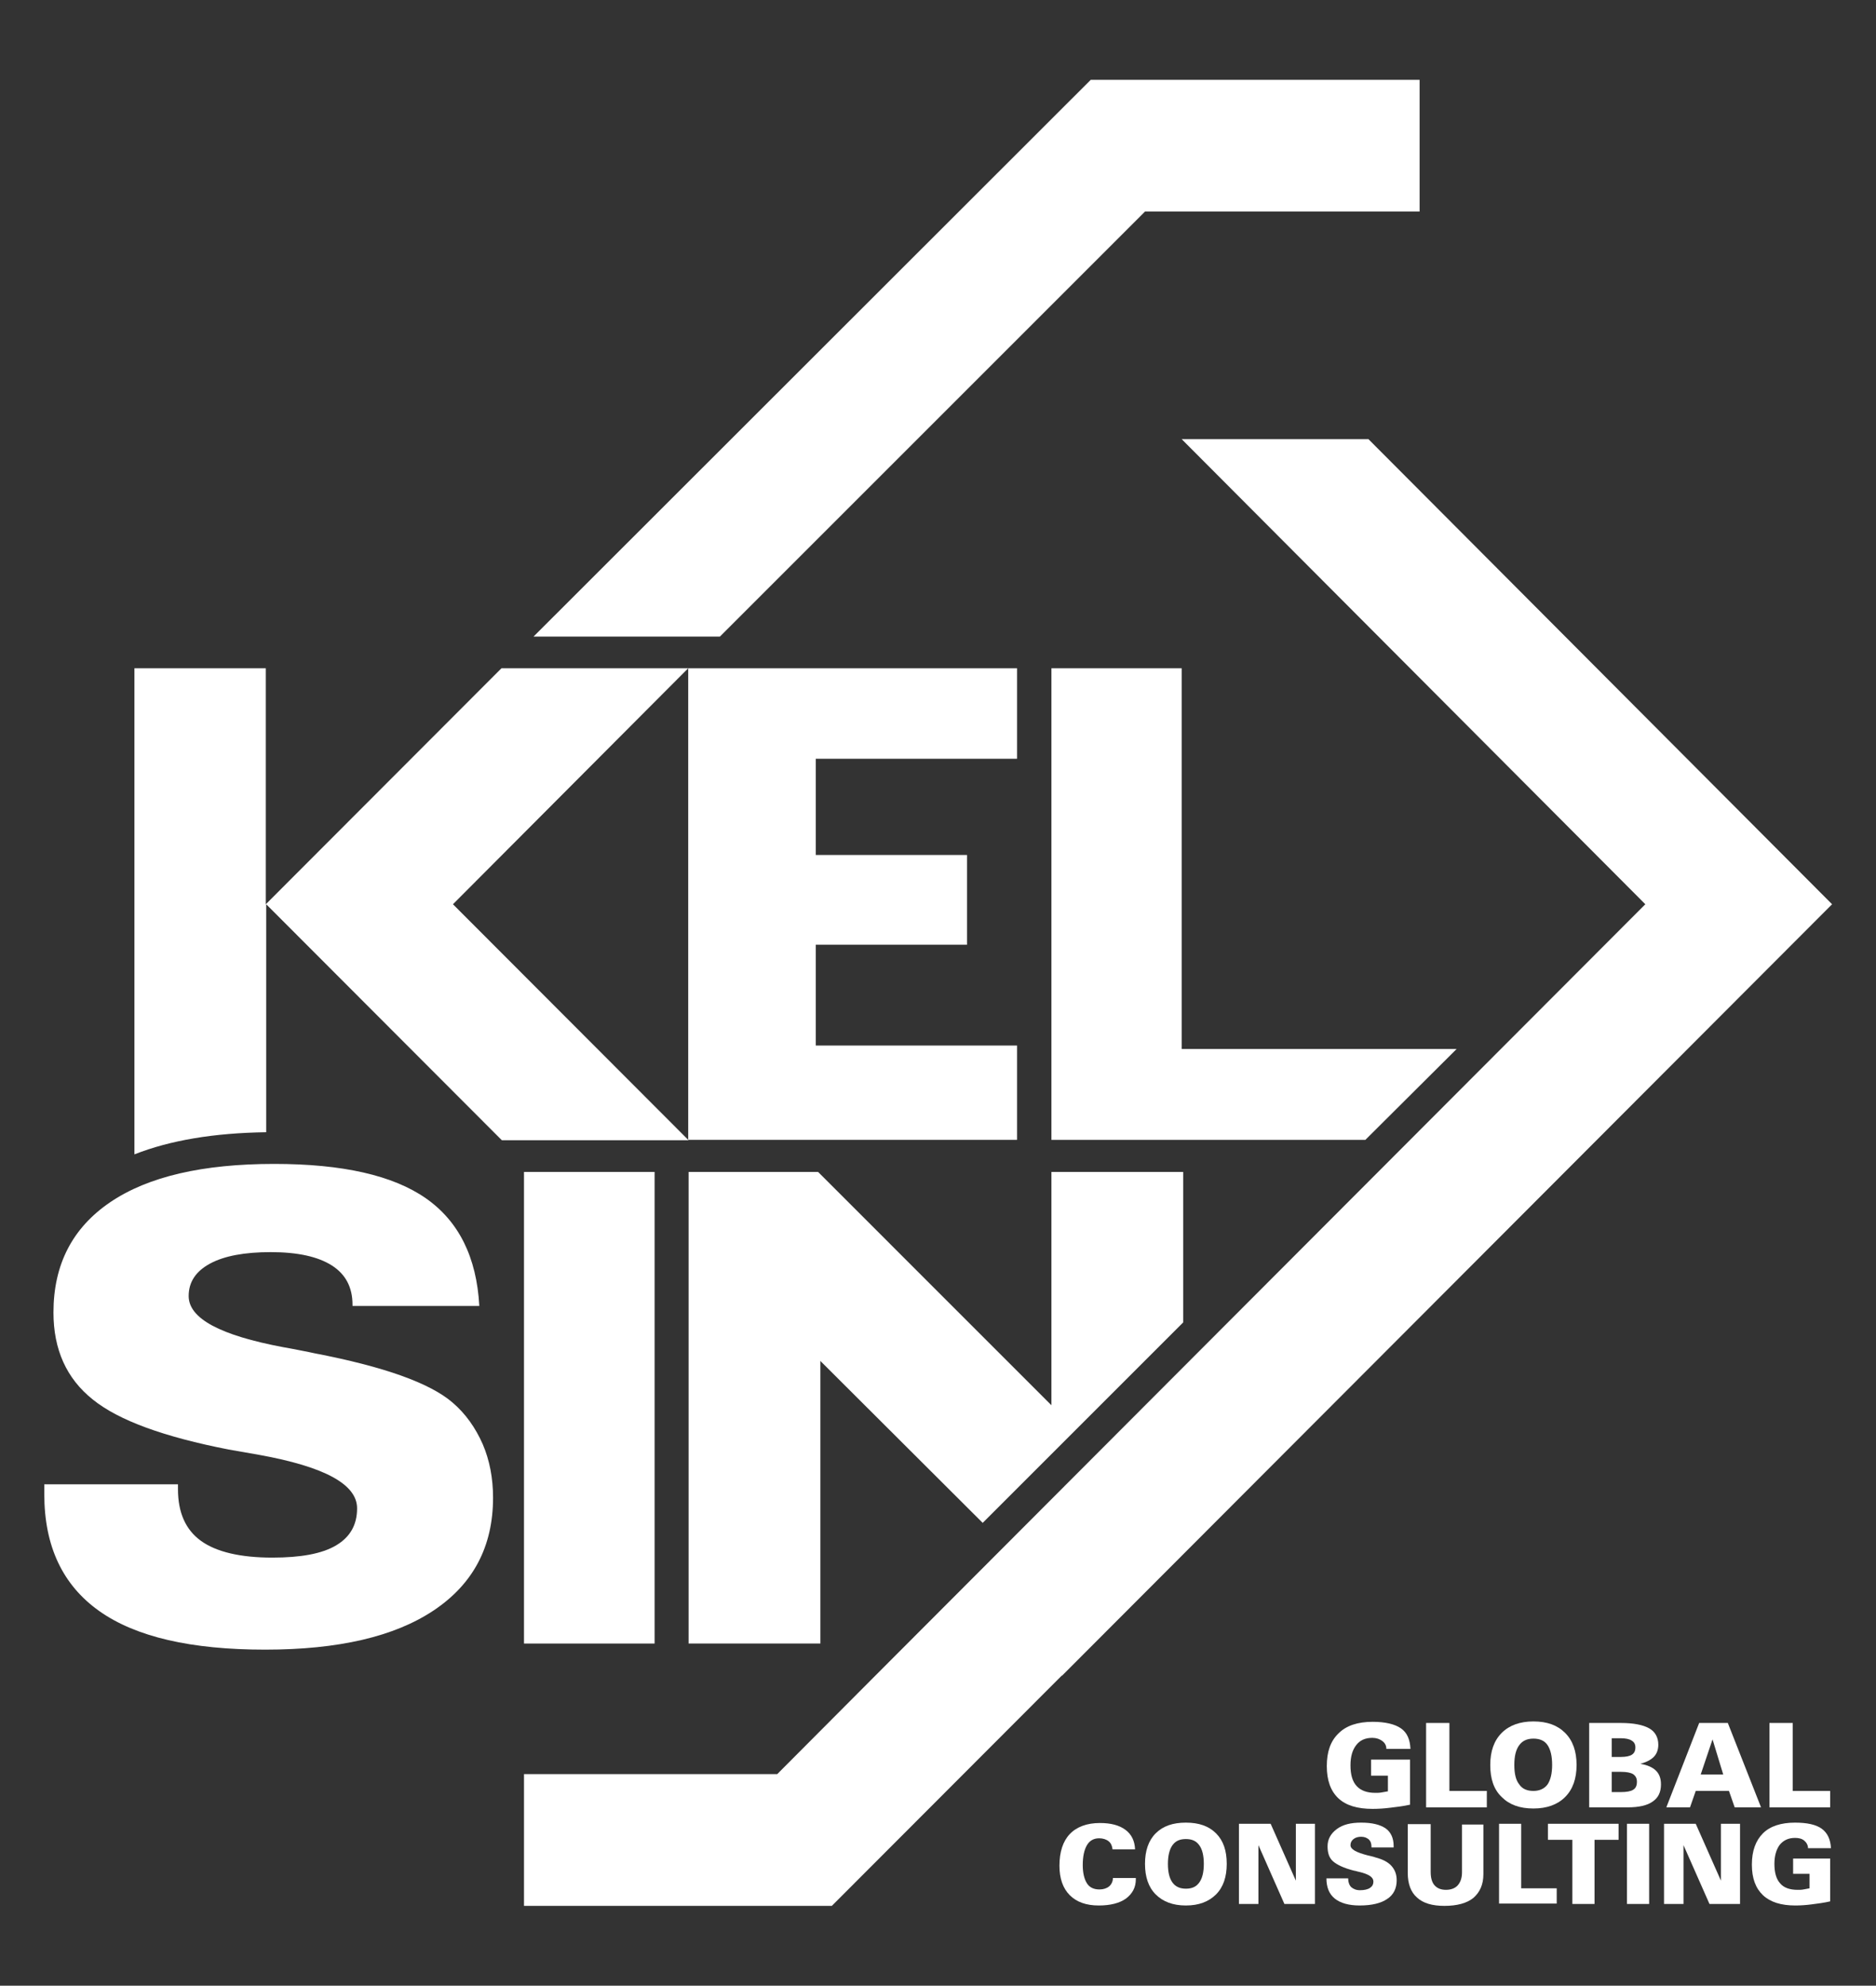
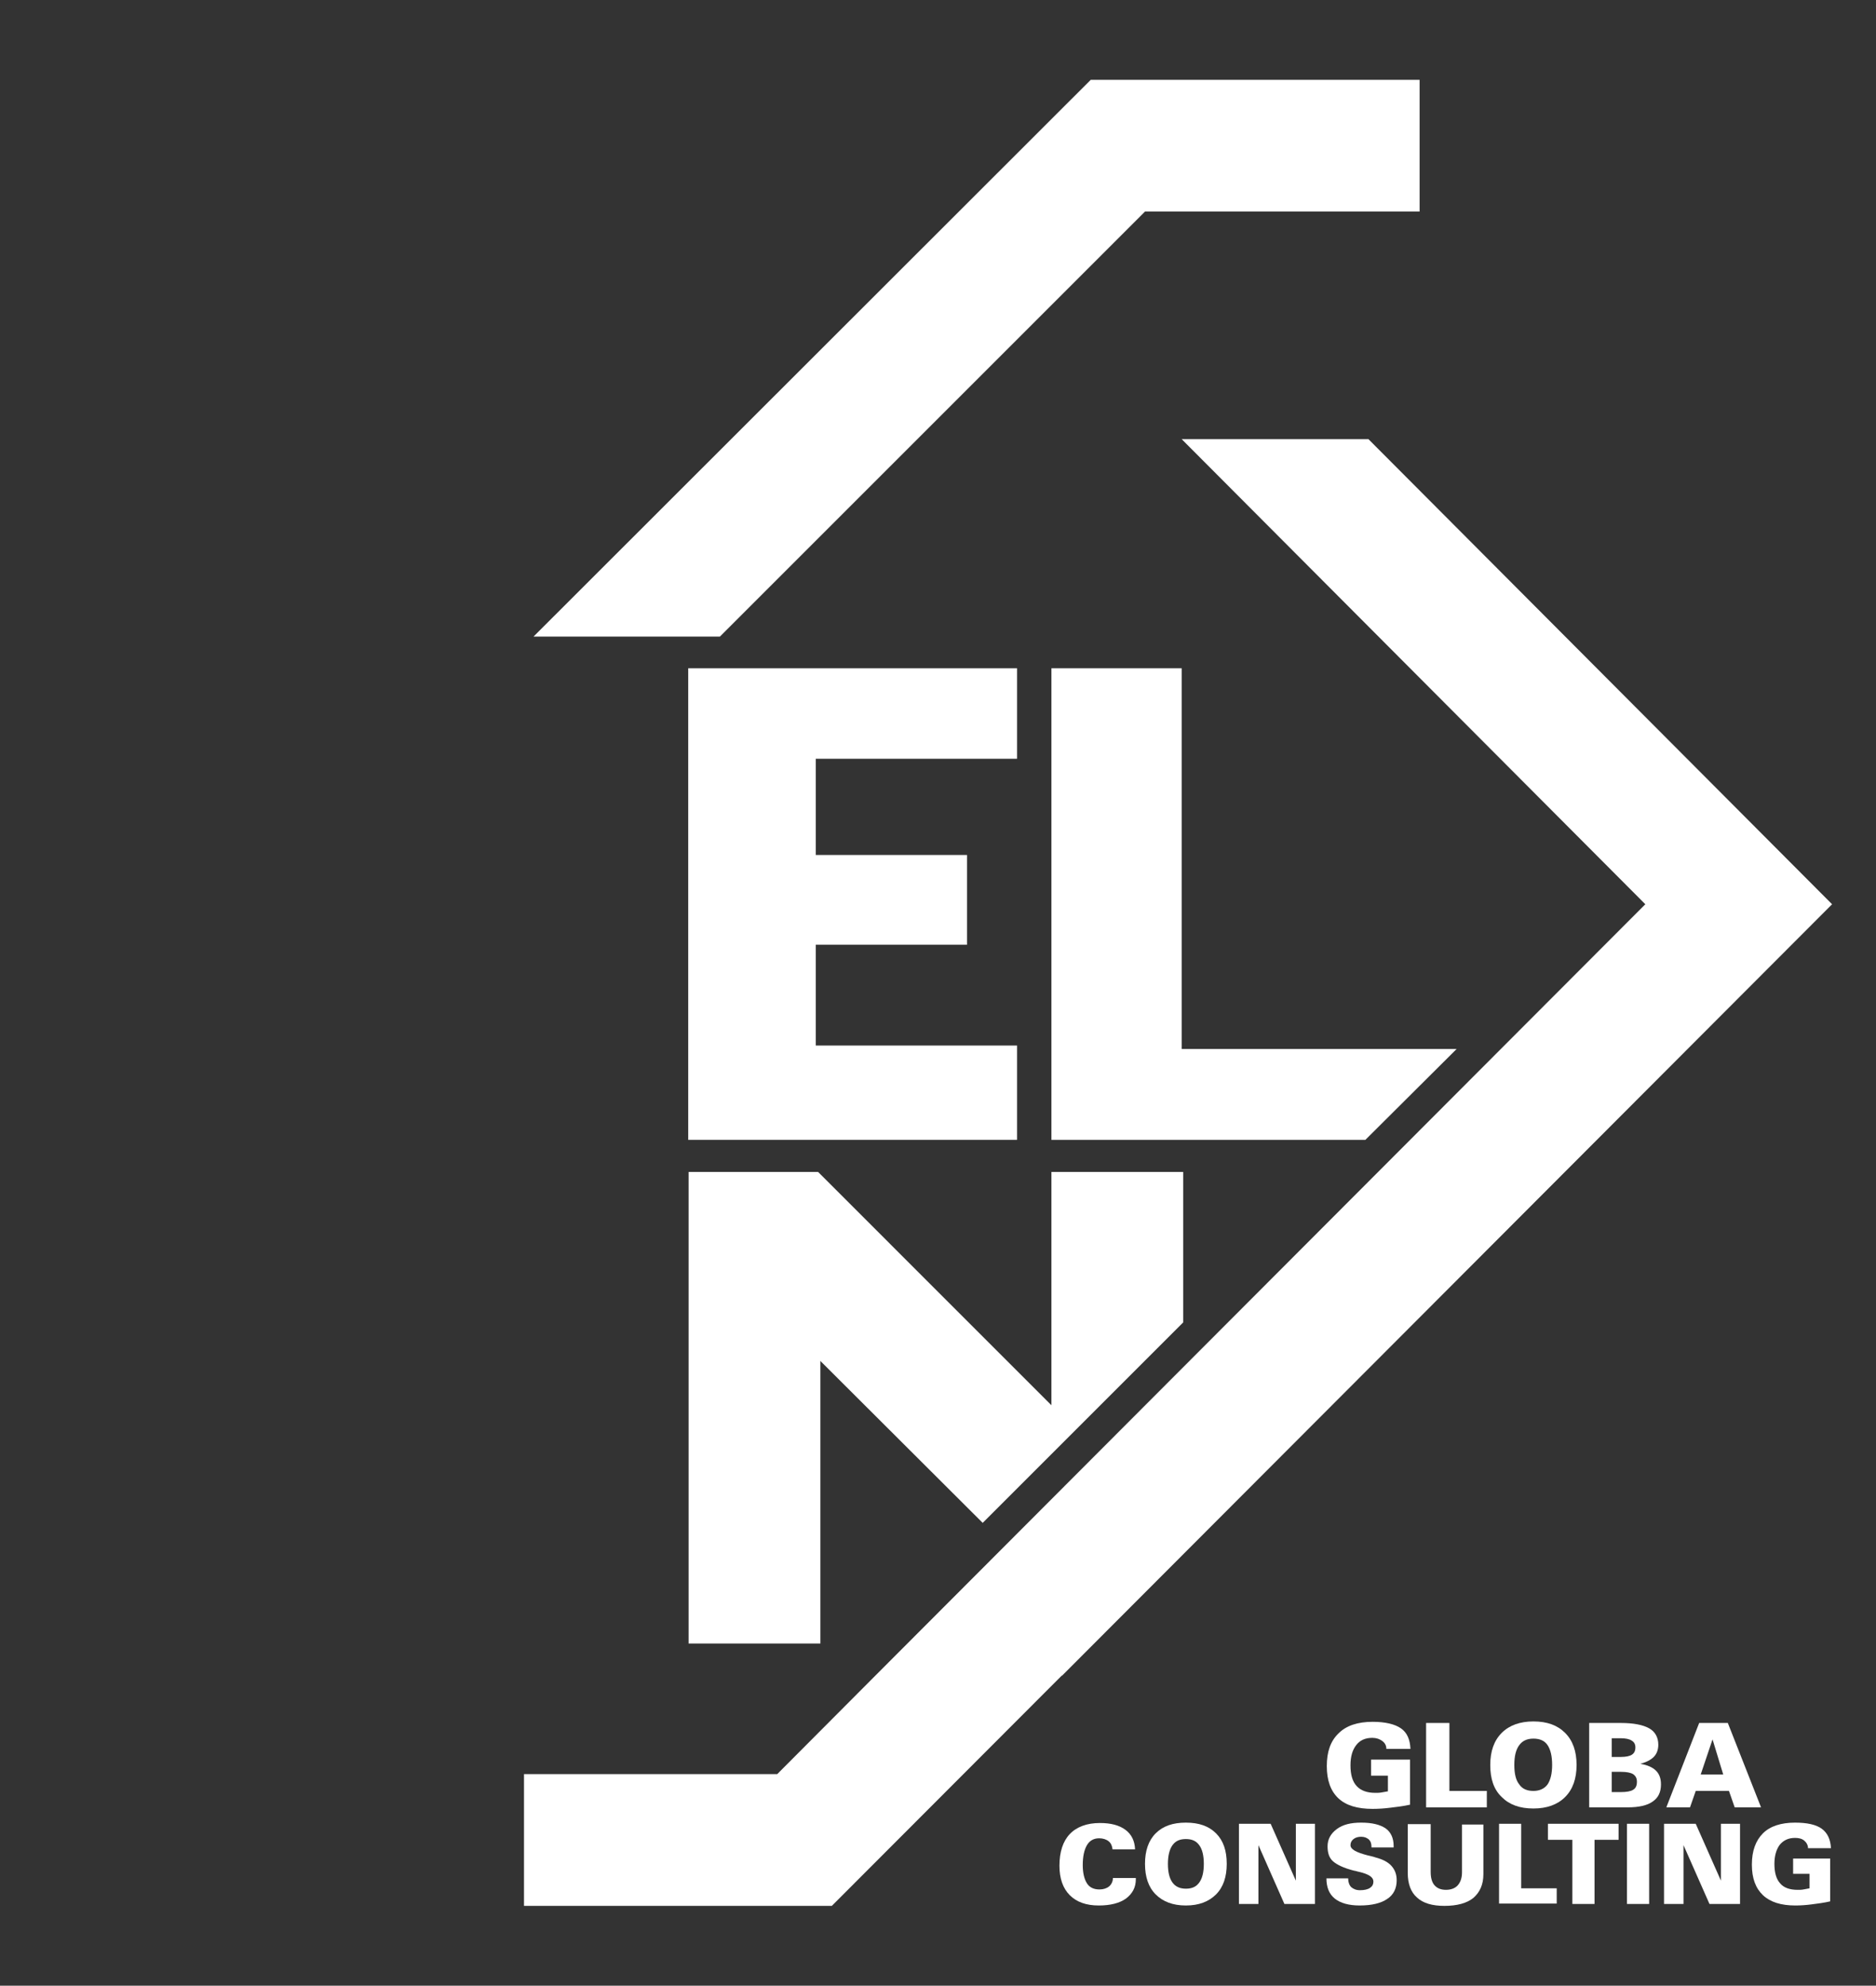
<svg xmlns="http://www.w3.org/2000/svg" version="1.1" id="Capa_1" x="0px" y="0px" viewBox="0 0 491.2 520" style="enable-background:new 0 0 491.2 520;" xml:space="preserve">
  <rect x="0" y="0" width="491.2" height="520" fill="#333333" stroke="none" />
  <style type="text/css">
	.st0{fill:#F49819;}
	.st1{fill:#FFFFFF;}
	.st2{fill:none;}
	.st3{fill:#B2B2B2;}
	.st4{fill:#878787;}
	.st5{fill:#F8AC23;}
	.st6{fill:#004C79;}
	.st7{fill:#4F9DD6;}
	.st8{fill:#00537F;}
	.st9{fill:#45A1DA;}
	.st10{fill:#9D9D9C;}
	.st11{fill:none;stroke:#000000;stroke-width:0.5;stroke-miterlimit:10;}
	.st12{fill:none;stroke:#000000;stroke-width:0.5;stroke-miterlimit:10;stroke-dasharray:4.777,4.777;}
	.st13{fill:none;stroke:#000000;stroke-width:0.5;stroke-miterlimit:10;stroke-dasharray:4.778,4.778;}
	.st14{fill:#E30613;}
</style>
  <g>
    <g>
-       <path class="st1" d="M118.5,367.3c-5.9-5.1-17.9-9.4-36.1-12.9l-1.4-0.3c-1.6-0.3-3.9-0.8-6.8-1.3c-16.5-3.1-24.8-7.5-24.8-13.4    c0-3.7,1.9-6.5,5.6-8.5c3.7-2,9-3,15.9-3c7.1,0,12.4,1.2,16,3.5c3.6,2.3,5.4,5.7,5.4,10.3v0.3h33.2c-0.7-12.8-5.4-22.2-14-28.2    c-8.6-6-21.8-9-39.7-9c-18.7,0-33,3.3-42.9,10c-9.9,6.7-14.9,16.3-14.9,28.9c0,9.7,3.4,17.3,10.3,22.8c6.8,5.5,18.7,9.8,35.6,13.1    c1.8,0.3,4.5,0.8,8,1.4c17.1,3.1,25.6,7.7,25.6,14c0,4.3-1.8,7.5-5.5,9.7c-3.7,2.2-9.3,3.2-16.7,3.2c-8.4,0-14.7-1.5-18.7-4.4    c-4-2.9-6-7.4-6-13.5v-1.3h-35v2.6c0,13.6,4.8,23.8,14.4,30.6c9.6,6.8,24.1,10.1,43.4,10.1c19.2,0,33.9-3.4,44.2-10.3    c10.3-6.9,15.5-16.7,15.5-29.5c0-5.1-0.9-9.8-2.7-14C124.5,373.9,121.9,370.2,118.5,367.3z" />
-       <rect x="137.2" y="306.9" class="st1" width="34.2" height="123.5" />
      <polygon class="st1" points="275.3,306.9 275.3,368 214.8,307.5 214.2,306.9 214.2,306.9 207.1,306.9 207.1,306.9 180.3,306.9     180.3,430.4 214.8,430.4 214.8,356.4 257.3,398.8 275.3,380.8 281.7,374.4 309.8,346.3 309.8,306.9   " />
    </g>
    <g>
      <polygon class="st1" points="299.8,55.4 371.7,55.4 371.7,20.9 285.6,20.9 139.7,166.7 188.5,166.7   " />
      <polygon class="st1" points="358.3,115 309.4,115 430.8,236.8 229.2,438.8 229.2,438.8 203.5,464.6 137.2,464.6 137.2,499.1     217.8,499.1 217.8,499.1 217.8,499.1 278,438.8 278.1,438.8 479.7,236.8   " />
    </g>
-     <path class="st1" d="M180.2,175h-48.9l-61.7,61.8V175H35.2v127.3c9.4-3.7,20.8-5.6,34.5-5.8v-59.7l61.7,61.8h48.9l-61.7-61.8   L180.2,175z" />
    <g>
      <g>
        <path class="st1" d="M369.2,472.6c-1.8,0.4-3.5,0.6-5.2,0.8c-1.6,0.2-3.1,0.3-4.6,0.3c-4,0-7-0.9-9-2.8c-2-1.9-3-4.7-3-8.4     c0-3.8,1-6.6,3.1-8.6c2-2,5-3,8.9-3c3.3,0,5.8,0.6,7.4,1.7c1.6,1.1,2.4,2.9,2.5,5.4H363c0-0.9-0.4-1.6-1.1-2.1     c-0.7-0.5-1.5-0.8-2.6-0.8c-1.8,0-3.2,0.6-4.2,1.9c-1,1.3-1.5,3-1.5,5.3c0,2.4,0.5,4.2,1.6,5.4c1.1,1.2,2.7,1.8,4.9,1.8     c0.5,0,1.1,0,1.6-0.1c0.6-0.1,1.1-0.2,1.7-0.3V465H359v-4.2h10.2V472.6z" />
        <path class="st1" d="M373.4,473.3v-22.1h6.1V469h9.8v4.3H373.4z" />
        <path class="st1" d="M390.2,462.2c0-3.6,1-6.4,3-8.4c2-2,4.8-3,8.3-3c3.6,0,6.3,1,8.3,3c2,2,3,4.8,3,8.4c0,3.6-1,6.4-3,8.4     c-2,2-4.8,3-8.3,3c-3.6,0-6.3-1-8.3-3C391.1,468.6,390.2,465.8,390.2,462.2z M396.5,462.2c0,2.3,0.4,4,1.3,5.1     c0.8,1.2,2.1,1.7,3.7,1.7c1.6,0,2.9-0.6,3.7-1.7c0.8-1.2,1.2-2.9,1.2-5.1c0-2.3-0.4-4-1.2-5.2c-0.8-1.2-2.1-1.7-3.7-1.7     c-1.7,0-2.9,0.6-3.7,1.7C396.9,458.2,396.5,459.9,396.5,462.2z" />
        <path class="st1" d="M416.1,473.3v-22.1h8.3c3.3,0,5.8,0.5,7.4,1.4c1.6,0.9,2.4,2.4,2.4,4.3c0,1.3-0.4,2.4-1.2,3.2     c-0.8,0.8-2,1.4-3.5,1.8c1.8,0.3,3.2,0.9,4.1,1.8c0.9,0.9,1.3,2.1,1.3,3.6c0,2-0.7,3.5-2.2,4.5c-1.4,1-3.6,1.5-6.5,1.5H416.1z      M422,460.1h2.4c1.3,0,2.3-0.2,2.9-0.6c0.6-0.4,0.9-1,0.9-1.9c0-0.8-0.3-1.4-1-1.8c-0.6-0.4-1.6-0.6-2.9-0.6H422V460.1z      M422,469.3h2.4c1.5,0,2.6-0.2,3.2-0.6c0.7-0.4,1-1.1,1-2.1c0-0.9-0.3-1.5-1-2c-0.7-0.4-1.7-0.6-3.2-0.6H422V469.3z" />
        <path class="st1" d="M436.3,473.3l8.6-22.1h7.5l8.7,22.1h-6.9l-1.5-4.3H444l-1.5,4.3H436.3z M451.2,464.7l-2.8-9.2l-3.1,9.2     H451.2z" />
-         <path class="st1" d="M463.3,473.3v-22.1h6.1V469h9.8v4.3H463.3z" />
      </g>
      <g>
        <path class="st1" d="M392.5,498.6v-21h5.8v16.9h9.3v4H392.5z" />
        <path class="st1" d="M297.4,491.9v0.2c0,2.2-0.9,3.8-2.6,5.1c-1.7,1.2-4.1,1.8-7.1,1.8c-3.3,0-5.8-0.9-7.6-2.7     c-1.8-1.8-2.7-4.4-2.7-7.7c0-3.6,0.9-6.4,2.7-8.3c1.8-1.9,4.5-2.9,7.9-2.9c2.9,0,5.1,0.6,6.7,1.8c1.6,1.2,2.4,2.9,2.5,5.1h-5.9     c-0.1-0.9-0.4-1.6-1-2.1c-0.6-0.5-1.5-0.8-2.5-0.8c-1.4,0-2.5,0.6-3.2,1.8c-0.7,1.2-1.1,2.9-1.1,5.2c0,2.1,0.4,3.7,1.1,4.8     c0.7,1.1,1.8,1.6,3.3,1.6c1,0,1.9-0.3,2.5-0.8s1-1.3,1-2.2H297.4z" />
        <path class="st1" d="M299.8,488.1c0-3.4,0.9-6.1,2.8-8c1.9-1.9,4.5-2.8,7.9-2.8c3.4,0,6,0.9,7.9,2.8c1.9,1.9,2.8,4.5,2.8,8     c0,3.4-0.9,6.1-2.8,8c-1.9,1.9-4.5,2.9-7.9,2.9c-3.4,0-6-1-7.9-2.9C300.7,494.2,299.8,491.5,299.8,488.1z M305.8,488.1     c0,2.2,0.4,3.8,1.2,4.9c0.8,1.1,2,1.6,3.5,1.6c1.6,0,2.7-0.5,3.5-1.6c0.8-1.1,1.2-2.7,1.2-4.9c0-2.2-0.4-3.8-1.2-4.9     c-0.8-1.1-1.9-1.6-3.5-1.6c-1.6,0-2.7,0.5-3.5,1.6C306.2,484.3,305.8,486,305.8,488.1z" />
        <path class="st1" d="M324.4,498.6v-21h8.3l6.6,14.9v-14.9h5v21h-8l-6.8-15.4v15.4H324.4z" />
        <path class="st1" d="M353,491.9v0.1c0,0.9,0.3,1.7,0.8,2.2c0.6,0.5,1.3,0.8,2.3,0.8c1.1,0,2-0.2,2.6-0.6c0.6-0.4,0.9-0.9,0.9-1.7     c0-1.1-1.2-1.9-3.7-2.5c-0.6-0.1-1-0.3-1.3-0.3c-2.8-0.7-4.6-1.6-5.6-2.5c-1-0.9-1.4-2.2-1.4-3.9c0-1.8,0.8-3.3,2.4-4.5     c1.6-1.2,3.7-1.7,6.4-1.7c2.8,0,4.9,0.5,6.4,1.5c1.4,1,2.1,2.6,2.1,4.6v0.4h-5.8v-0.1c0-0.9-0.2-1.5-0.7-2     c-0.5-0.4-1.1-0.7-2-0.7c-0.8,0-1.5,0.2-2,0.6c-0.5,0.4-0.8,0.9-0.8,1.6c0,1.1,1.5,1.9,4.6,2.7c0.8,0.2,1.4,0.3,1.9,0.5     c1.9,0.5,3.3,1.2,4.2,2.2s1.4,2.2,1.4,3.8c0,2.1-0.8,3.8-2.5,4.9c-1.6,1.1-4,1.7-7.2,1.7c-2.8,0-5-0.6-6.5-1.8     c-1.5-1.2-2.2-3-2.2-5.3H353z" />
        <path class="st1" d="M368.7,477.7h5.9v12.5c0,1.5,0.3,2.7,1,3.5c0.7,0.8,1.7,1.2,3,1.2c1.3,0,2.4-0.4,3.1-1.2     c0.7-0.8,1.1-1.9,1.1-3.4v-12.5h5.6v13c0,2.7-0.9,4.7-2.6,6.2c-1.7,1.4-4.3,2.1-7.6,2.1c-3.2,0-5.6-0.7-7.2-2.2     c-1.6-1.4-2.4-3.6-2.4-6.4V477.7z" />
        <path class="st1" d="M411.7,498.6v-16.8h-6.4v-4.2h18.5v4.2h-6.3v16.8H411.7z" />
        <path class="st1" d="M426,498.6v-21h5.8v21H426z" />
        <path class="st1" d="M435.7,498.6v-21h8.3l6.6,14.9v-14.9h5v21h-8l-6.8-15.4v15.4H435.7z" />
        <path class="st1" d="M479.3,497.9c-1.7,0.4-3.4,0.6-4.9,0.8c-1.5,0.2-3,0.3-4.3,0.3c-3.8,0-6.6-0.9-8.5-2.7     c-1.9-1.8-2.9-4.4-2.9-8c0-3.6,1-6.3,2.9-8.2c1.9-1.9,4.8-2.8,8.4-2.8c3.1,0,5.5,0.5,7,1.6s2.3,2.8,2.4,5.1h-6c0-0.8-0.4-1.5-1-2     c-0.6-0.5-1.4-0.7-2.4-0.7c-1.7,0-3,0.6-4,1.8c-0.9,1.2-1.4,2.9-1.4,5c0,2.3,0.5,4,1.5,5.1c1,1.2,2.6,1.7,4.6,1.7     c0.5,0,1,0,1.5-0.1c0.5-0.1,1.1-0.2,1.6-0.3v-3.8h-4.3v-4h9.7V497.9z" />
      </g>
    </g>
    <g>
      <polygon class="st1" points="266.3,273.8 213.6,273.8 213.6,247.4 253.2,247.4 253.2,223.9 213.6,223.9 213.6,198.7 266.3,198.7     266.3,175 180.2,175 180.2,298.5 266.3,298.5   " />
      <polygon class="st1" points="309.4,274.7 309.4,175 280.8,175 275.3,175 275.3,175 275.3,198.7 275.3,198.7 275.3,273.8     275.3,273.8 275.3,298.5 275.3,298.5 282.5,298.5 357.5,298.5 381.4,274.7   " />
    </g>
  </g>
</svg>